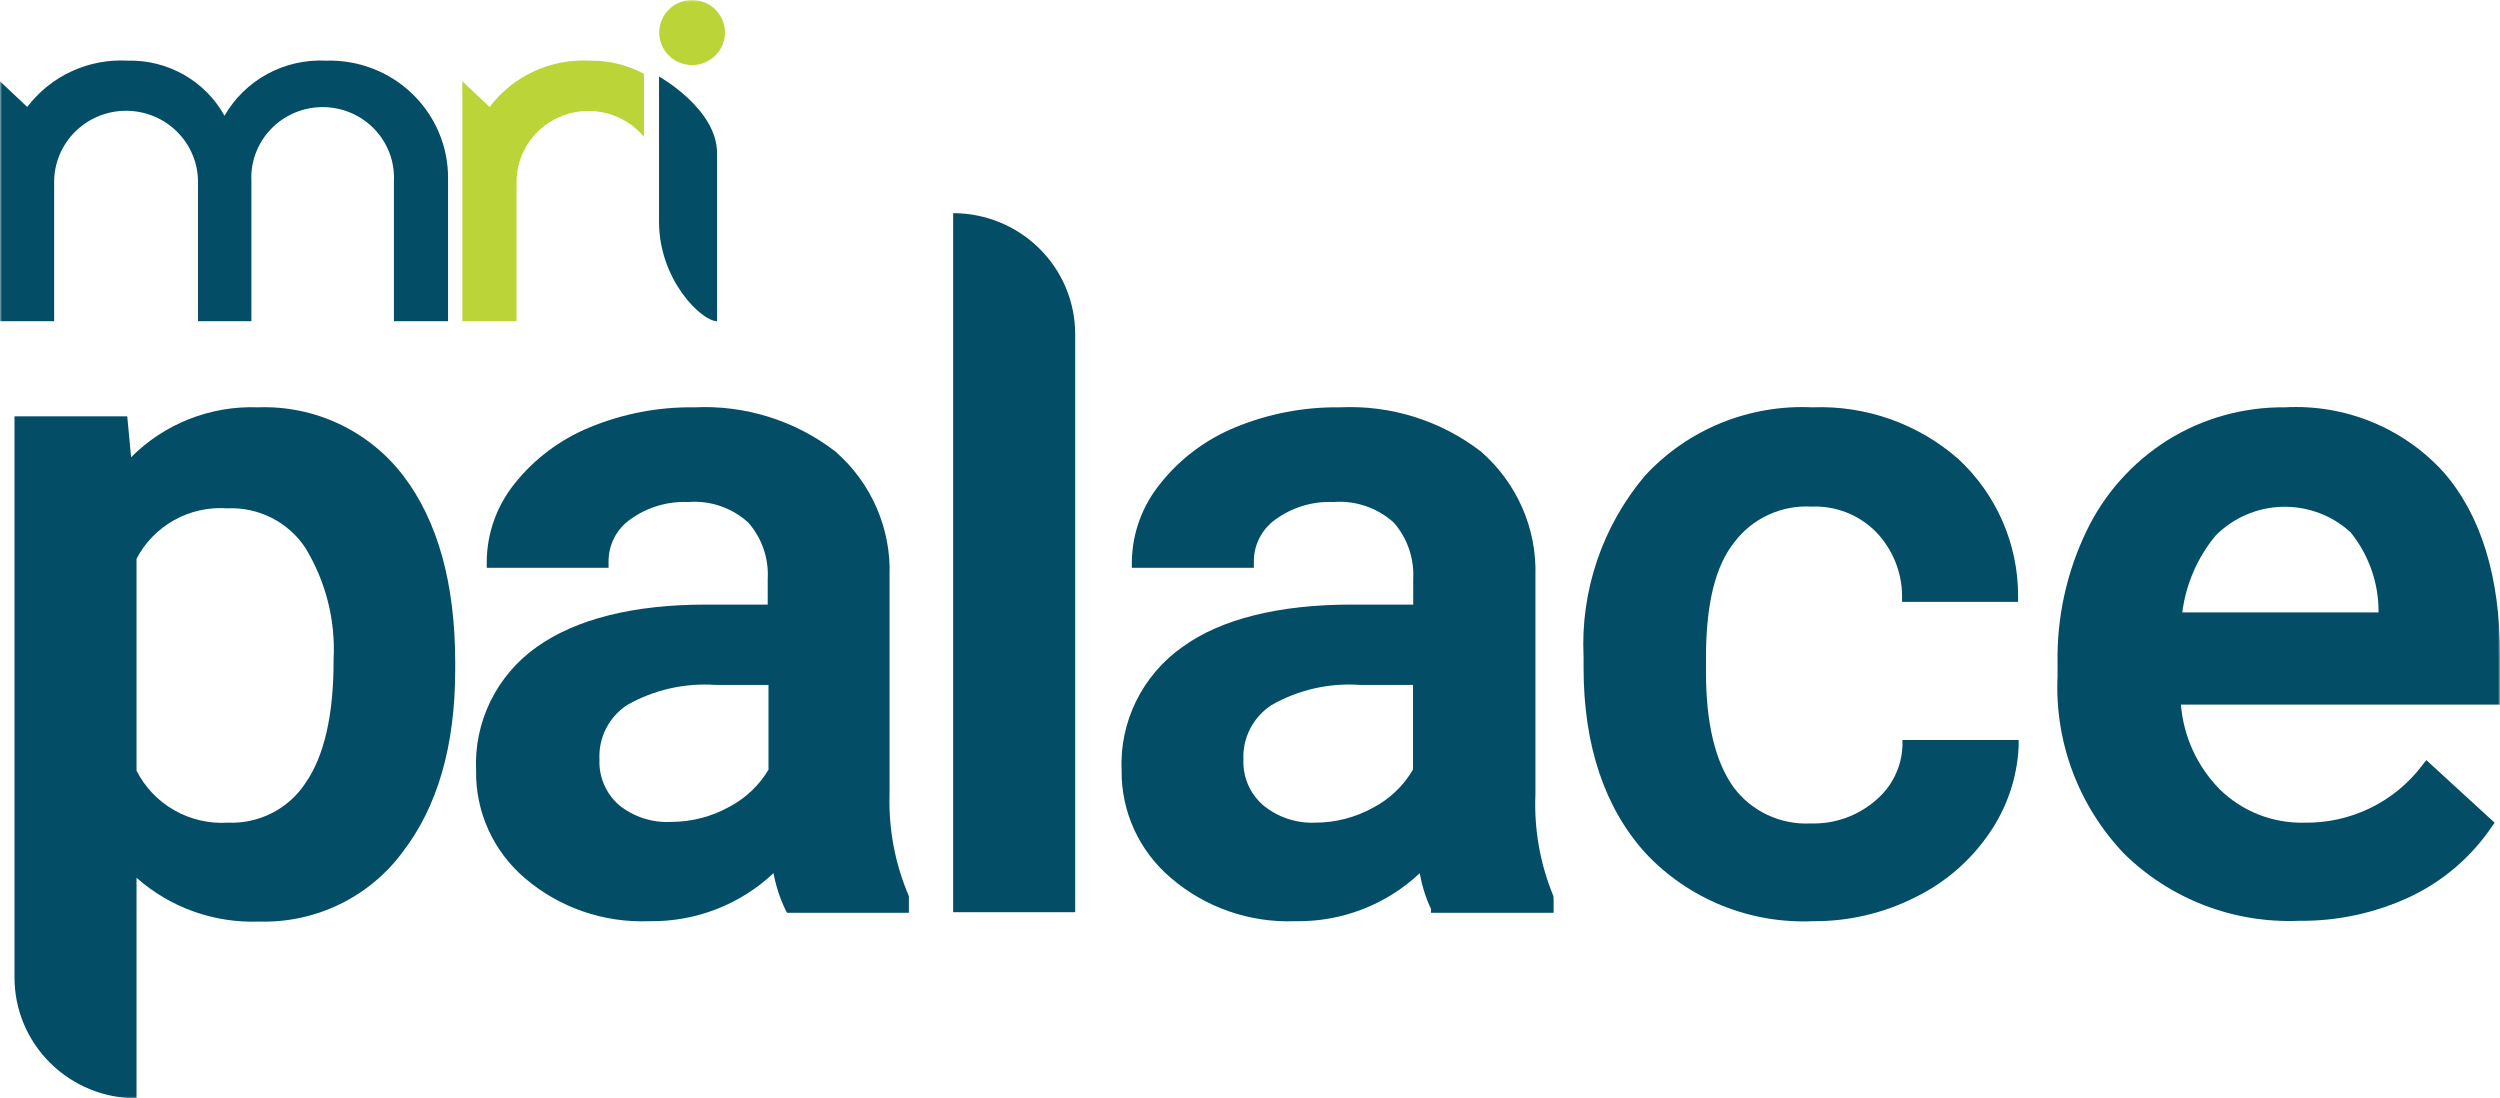
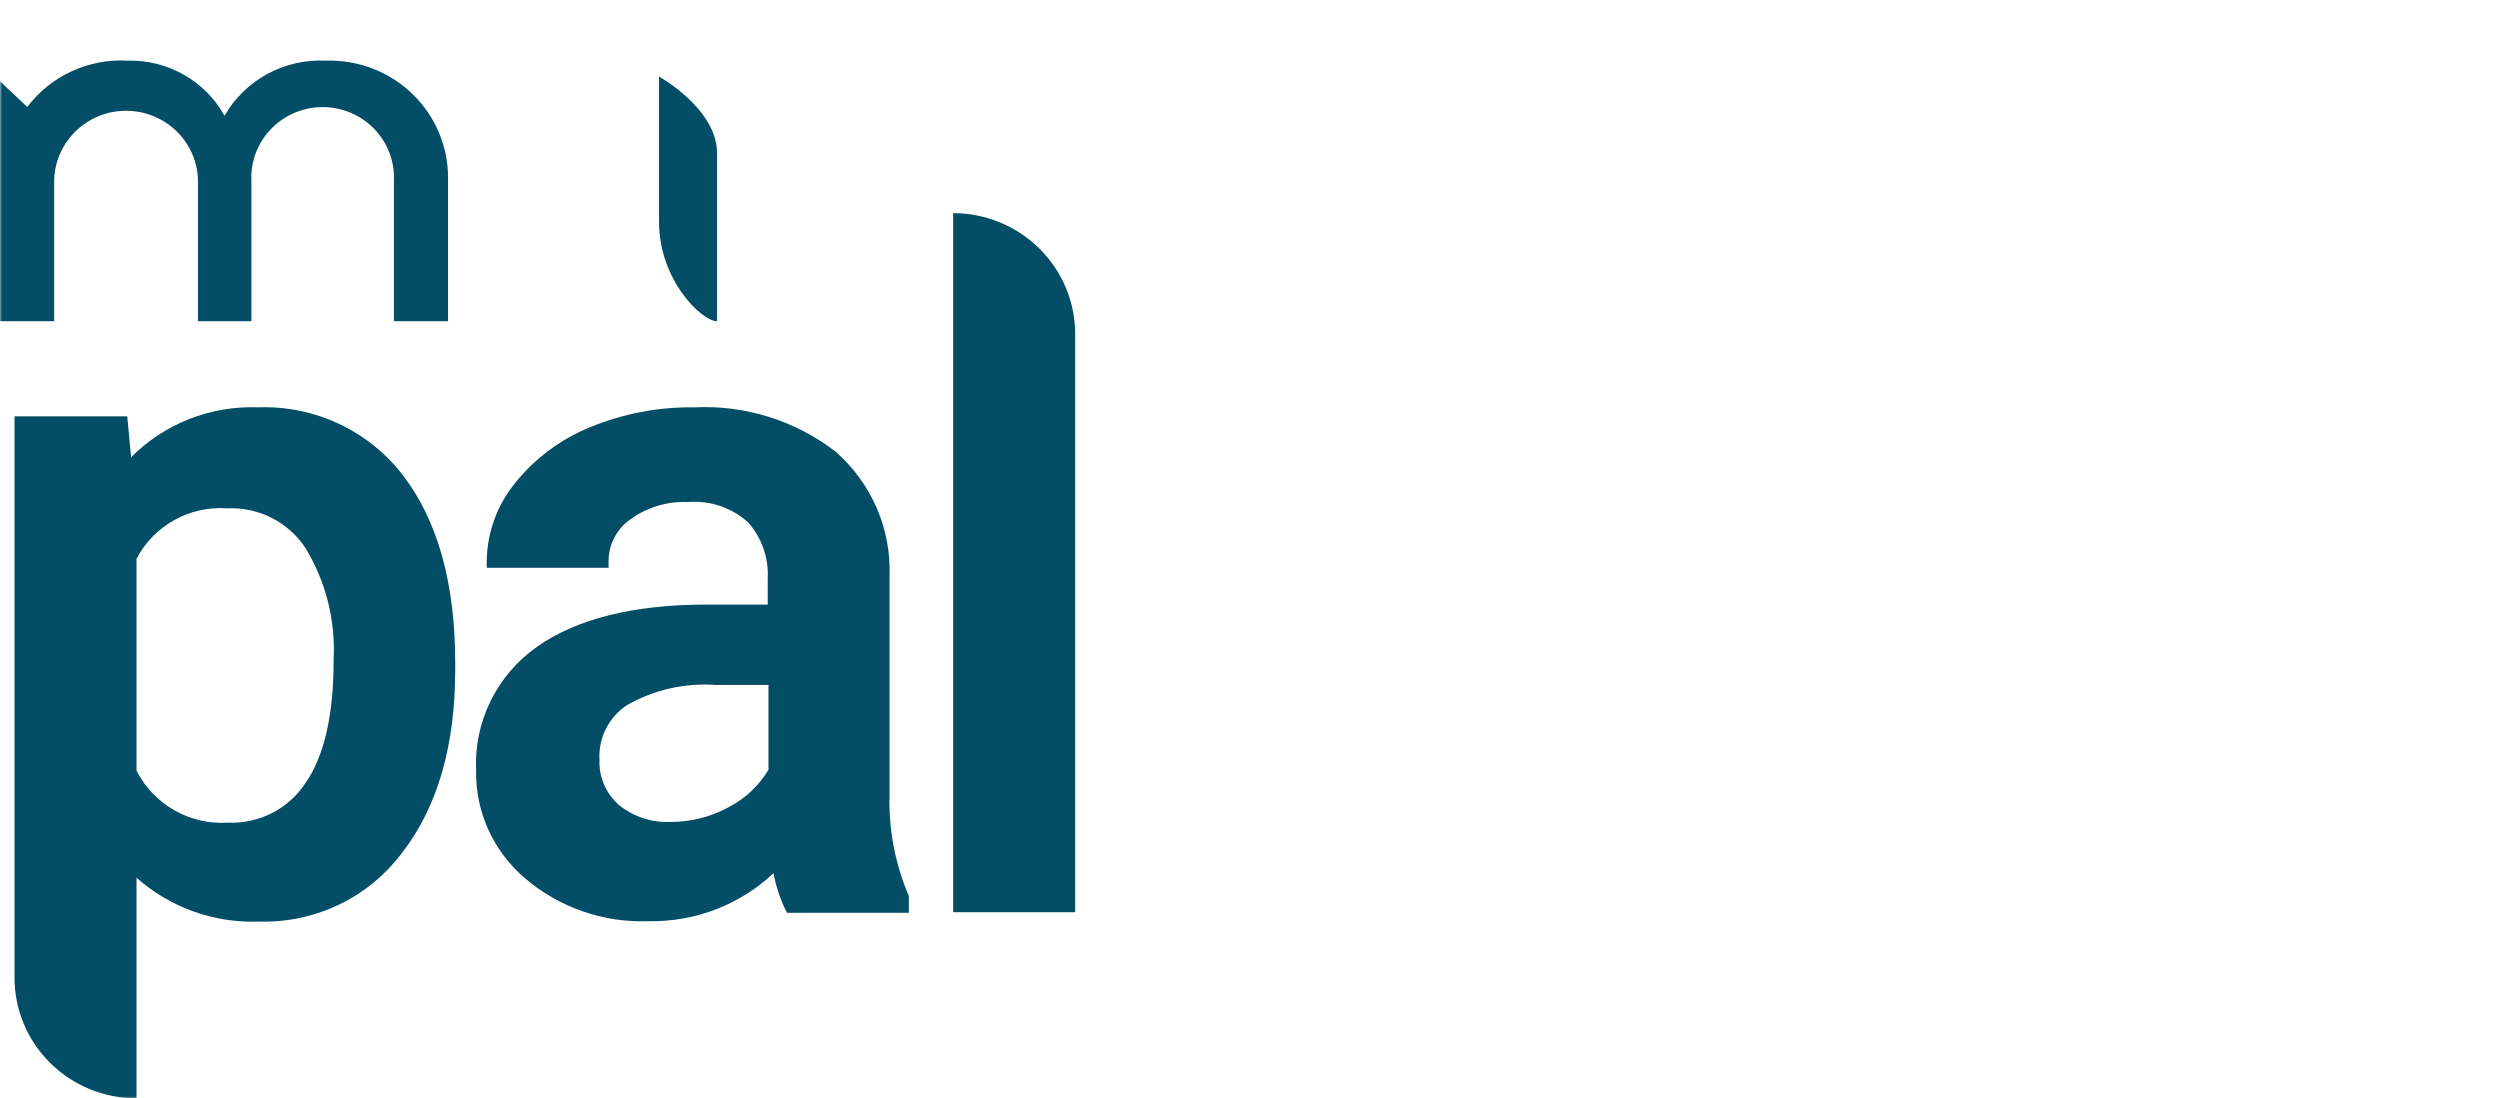
<svg xmlns="http://www.w3.org/2000/svg" width="610" height="268" viewBox="0 0 610 268" fill="none">
  <g clip-path="url(#clip0_2160_11598)">
    <mask id="mask0_2160_11598" style="mask-type:luminance" maskUnits="userSpaceOnUse" x="0" y="0" width="610" height="268">
      <path d="M610 0H0V268H610V0Z" fill="white" />
    </mask>
    <g mask="url(#mask0_2160_11598)">
      <path d="M0 78.379H13.212V44.395C13.212 39.789 15.061 35.372 18.353 32.115C21.644 28.859 26.109 27.029 30.764 27.029C35.419 27.029 39.884 28.859 43.176 32.115C46.468 35.372 48.317 39.789 48.317 44.395V78.379H61.34V44.255C61.217 41.92 61.575 39.586 62.394 37.393C63.212 35.2 64.473 33.194 66.1 31.499C67.726 29.804 69.685 28.454 71.855 27.531C74.026 26.608 76.364 26.133 78.727 26.133C81.09 26.133 83.428 26.608 85.599 27.531C87.77 28.454 89.728 29.804 91.355 31.499C92.982 33.194 94.242 35.2 95.061 37.393C95.879 39.586 96.238 41.92 96.115 44.255V78.379H109.326V43.508C109.347 39.669 108.586 35.864 107.087 32.323C105.589 28.781 103.384 25.575 100.605 22.895C97.826 20.215 94.529 18.117 90.912 16.726C87.295 15.335 83.432 14.679 79.553 14.799C74.57 14.546 69.614 15.669 65.239 18.043C60.864 20.418 57.243 23.949 54.781 28.243C52.472 24.077 49.051 20.62 44.89 18.249C40.729 15.878 35.989 14.684 31.189 14.799C26.474 14.531 21.766 15.422 17.485 17.393C13.203 19.365 9.482 22.354 6.653 26.096L0 19.84V78.379Z" fill="#044D66" />
-       <path d="M157.124 18.02C153.104 15.847 148.586 14.738 144.007 14.799C139.291 14.531 134.583 15.422 130.302 17.393C126.02 19.365 122.299 22.354 119.47 26.096L112.817 19.84V78.379H126.029V44.395C126.036 40.821 127.156 37.336 129.238 34.416C131.321 31.496 134.264 29.282 137.664 28.077C141.064 26.872 144.758 26.735 148.241 27.684C151.723 28.632 154.826 30.621 157.124 33.378V18.02Z" fill="#BBD437" />
      <path d="M174.959 78.379C171.232 78.379 160.805 68.389 160.805 54.104V18.673C160.805 18.673 174.959 26.562 174.959 37.346V78.379Z" fill="#044D66" />
-       <path d="M176.894 7.936C176.894 9.505 176.424 11.04 175.542 12.345C174.661 13.65 173.408 14.667 171.943 15.268C170.477 15.868 168.864 16.026 167.308 15.719C165.752 15.413 164.323 14.657 163.201 13.547C162.079 12.438 161.316 11.024 161.006 9.484C160.696 7.945 160.856 6.349 161.462 4.899C162.07 3.449 163.098 2.209 164.417 1.337C165.736 0.465 167.286 0 168.874 0C171 0 173.041 0.836 174.545 2.324C176.05 3.813 176.894 5.831 176.894 7.936Z" fill="#BBD437" />
      <path d="M111.071 161.659V163.386C111.071 182.059 106.73 196.903 98.19 207.967C94.186 213.368 88.916 217.727 82.835 220.67C76.754 223.613 70.041 225.053 63.274 224.867C52.263 225.283 41.519 221.451 33.312 214.176V268C25.415 268 17.842 264.896 12.258 259.373C6.675 253.848 3.538 246.357 3.538 238.544V101.58H31.047L31.99 111.569C36.01 107.521 40.838 104.346 46.168 102.248C51.498 100.15 57.211 99.175 62.943 99.385C69.769 99.139 76.554 100.525 82.723 103.427C88.892 106.328 94.262 110.658 98.379 116.051C106.778 127.021 111.071 142.332 111.071 161.659ZM81.392 161.006C81.911 151.447 79.529 141.952 74.551 133.743C72.501 130.613 69.658 128.07 66.305 126.367C62.952 124.663 59.206 123.859 55.441 124.034C50.937 123.715 46.438 124.714 42.504 126.904C38.569 129.096 35.373 132.383 33.312 136.357V188.034C35.36 192.085 38.569 195.45 42.538 197.708C46.507 199.966 51.06 201.017 55.63 200.732C59.348 200.884 63.043 200.079 66.352 198.393C69.661 196.707 72.47 194.199 74.503 191.116C79.08 184.58 81.439 174.45 81.392 161.006Z" fill="#044D66" />
      <path d="M221.767 219.404V222.719H192.041L191.616 221.925C190.276 219.104 189.308 216.123 188.737 213.055C180.555 220.754 169.642 224.963 158.351 224.773C147.25 225.201 136.402 221.428 128.012 214.222C124.221 210.981 121.197 206.955 119.151 202.429C117.104 197.905 116.086 192.991 116.168 188.034C115.89 182.188 117.095 176.365 119.675 171.098C122.255 165.83 126.127 161.285 130.937 157.878C140.609 151.016 154.53 147.515 172.365 147.515H187.322V141.213C187.601 136.221 185.909 131.317 182.604 127.535C180.645 125.735 178.328 124.357 175.802 123.489C173.276 122.621 170.595 122.281 167.929 122.493C162.86 122.276 157.868 123.775 153.774 126.741C152.119 127.913 150.774 129.462 149.855 131.259C148.935 133.055 148.466 135.044 148.489 137.058V138.551H118.763V137.058C118.808 130.135 121.201 123.429 125.558 118.012C130.371 111.961 136.676 107.235 143.866 104.287C151.958 100.929 160.665 99.261 169.439 99.386C181.839 98.795 194.043 102.62 203.837 110.169C208.175 113.952 211.61 118.64 213.895 123.895C216.18 129.151 217.257 134.842 217.049 140.559V193.823C216.794 202.341 218.403 210.813 221.767 218.658V219.404ZM187.511 187.707V167.121H174.583C167.063 166.605 159.557 168.31 153.019 172.022C150.823 173.469 149.047 175.457 147.864 177.79C146.681 180.123 146.132 182.72 146.271 185.327C146.18 187.402 146.556 189.471 147.372 191.384C148.188 193.298 149.424 195.008 150.99 196.391C154.561 199.303 159.107 200.786 163.73 200.545C168.685 200.547 173.559 199.294 177.885 196.903C181.967 194.767 185.354 191.53 187.653 187.567L187.511 187.707Z" fill="#044D66" />
      <path d="M262.345 81.46V222.579H232.571V52.004C240.465 52.016 248.03 55.123 253.611 60.645C259.192 66.166 262.332 73.652 262.345 81.46Z" fill="#044D66" />
-       <path d="M379.08 219.404V222.719H349.165V221.785C347.86 219.011 346.94 216.074 346.429 213.055C338.251 220.763 327.334 224.973 316.041 224.773C304.94 225.201 294.092 221.428 285.702 214.222C281.887 210.989 278.835 206.971 276.756 202.446C274.677 197.922 273.624 193.004 273.671 188.034C273.401 182.184 274.616 176.36 277.204 171.093C279.791 165.826 283.67 161.283 288.486 157.878C297.923 151.016 312.079 147.515 329.866 147.515H344.825V141.213C345.083 136.223 343.395 131.326 340.106 127.535C338.134 125.739 335.809 124.363 333.276 123.496C330.743 122.627 328.057 122.286 325.384 122.493C320.314 122.264 315.317 123.764 311.228 126.741C309.574 127.913 308.23 129.462 307.31 131.259C306.39 133.055 305.921 135.044 305.944 137.058V138.551H276.17V137.058C276.259 130.119 278.702 123.412 283.107 118.012C287.902 111.962 294.19 107.235 301.367 104.287C309.463 100.937 318.168 99.269 326.942 99.386C339.342 98.795 351.546 102.62 361.339 110.169C365.687 113.949 369.134 118.634 371.434 123.889C373.735 129.143 374.832 134.836 374.645 140.559V193.823C374.285 202.317 375.782 210.788 379.033 218.658L379.08 219.404ZM344.777 167.121H331.801C324.296 166.596 316.804 168.304 310.285 172.022C308.067 173.456 306.265 175.438 305.058 177.771C303.849 180.104 303.276 182.708 303.396 185.327C303.304 187.402 303.68 189.471 304.496 191.384C305.313 193.298 306.548 195.008 308.115 196.391C311.663 199.363 316.208 200.911 320.854 200.732C325.81 200.733 330.682 199.48 335.01 197.091C339.092 194.954 342.479 191.716 344.777 187.755V167.121Z" fill="#044D66" />
-       <path d="M464.246 180.565H492.556V182.058C492.214 189.697 489.713 197.088 485.338 203.392C480.753 210.091 474.472 215.483 467.124 219.03C459.463 222.866 450.986 224.835 442.4 224.772C434.793 225.107 427.203 223.803 420.155 220.949C413.109 218.096 406.772 213.761 401.585 208.247C391.629 197.323 386.392 182.058 386.392 162.966V160.211C385.625 144.174 390.962 128.434 401.349 116.097C406.49 110.513 412.815 106.12 419.87 103.231C426.924 100.342 434.537 99.029 442.163 99.385C455.276 98.872 468.078 103.407 477.882 112.036C482.469 116.311 486.125 121.469 488.623 127.192C491.123 132.917 492.412 139.086 492.415 145.32V146.86H464.105V145.413C464.075 139.564 461.778 133.95 457.688 129.729C455.653 127.683 453.208 126.082 450.509 125.029C447.812 123.975 444.92 123.493 442.022 123.613C438.391 123.406 434.765 124.096 431.471 125.62C428.177 127.144 425.316 129.453 423.148 132.343C418.429 138.271 416.354 147.514 416.259 159.791V164.039C416.259 176.457 418.524 185.839 422.959 192.048C425.115 194.96 427.968 197.294 431.264 198.843C434.558 200.392 438.191 201.104 441.834 200.918C447.652 201.098 453.321 199.079 457.688 195.269C459.637 193.632 461.222 191.614 462.343 189.339C463.463 187.065 464.095 184.586 464.199 182.058V180.705L464.246 180.565Z" fill="#044D66" />
-       <path d="M610.001 171.93H532.147C532.765 179.684 536.103 186.983 541.583 192.563C544.281 195.224 547.493 197.319 551.027 198.722C554.563 200.126 558.347 200.809 562.155 200.732C567.748 200.835 573.284 199.619 578.305 197.184C583.327 194.747 587.69 191.163 591.032 186.727L592.023 185.467L608.68 200.732L607.972 201.759C603.047 209.033 596.257 214.881 588.296 218.704C579.713 222.764 570.3 224.808 560.787 224.679C552.954 224.986 545.141 223.694 537.836 220.883C530.529 218.072 523.887 213.803 518.322 208.341C512.807 202.57 508.525 195.762 505.728 188.319C502.931 180.876 501.678 172.953 502.043 165.02V161.753C501.85 150.619 504.273 139.593 509.12 129.542C513.483 120.451 520.352 112.765 528.938 107.368C537.498 102.047 547.424 99.276 557.531 99.386C564.79 98.988 572.046 100.212 578.759 102.968C585.474 105.724 591.475 109.94 596.318 115.304C605.376 125.76 610.001 140.745 610.001 159.792V171.93ZM580.368 149.102C580.353 142.132 577.958 135.372 573.574 129.916C569.054 125.749 563.063 123.503 556.886 123.66C550.71 123.817 544.843 126.365 540.545 130.756C536.145 136.111 533.35 142.581 532.476 149.429H580.368V149.102Z" fill="#044D66" />
    </g>
  </g>
  <defs>
    <clipPath id="clip0_2160_11598">
      <rect width="610" height="268" fill="white" />
    </clipPath>
  </defs>
</svg>